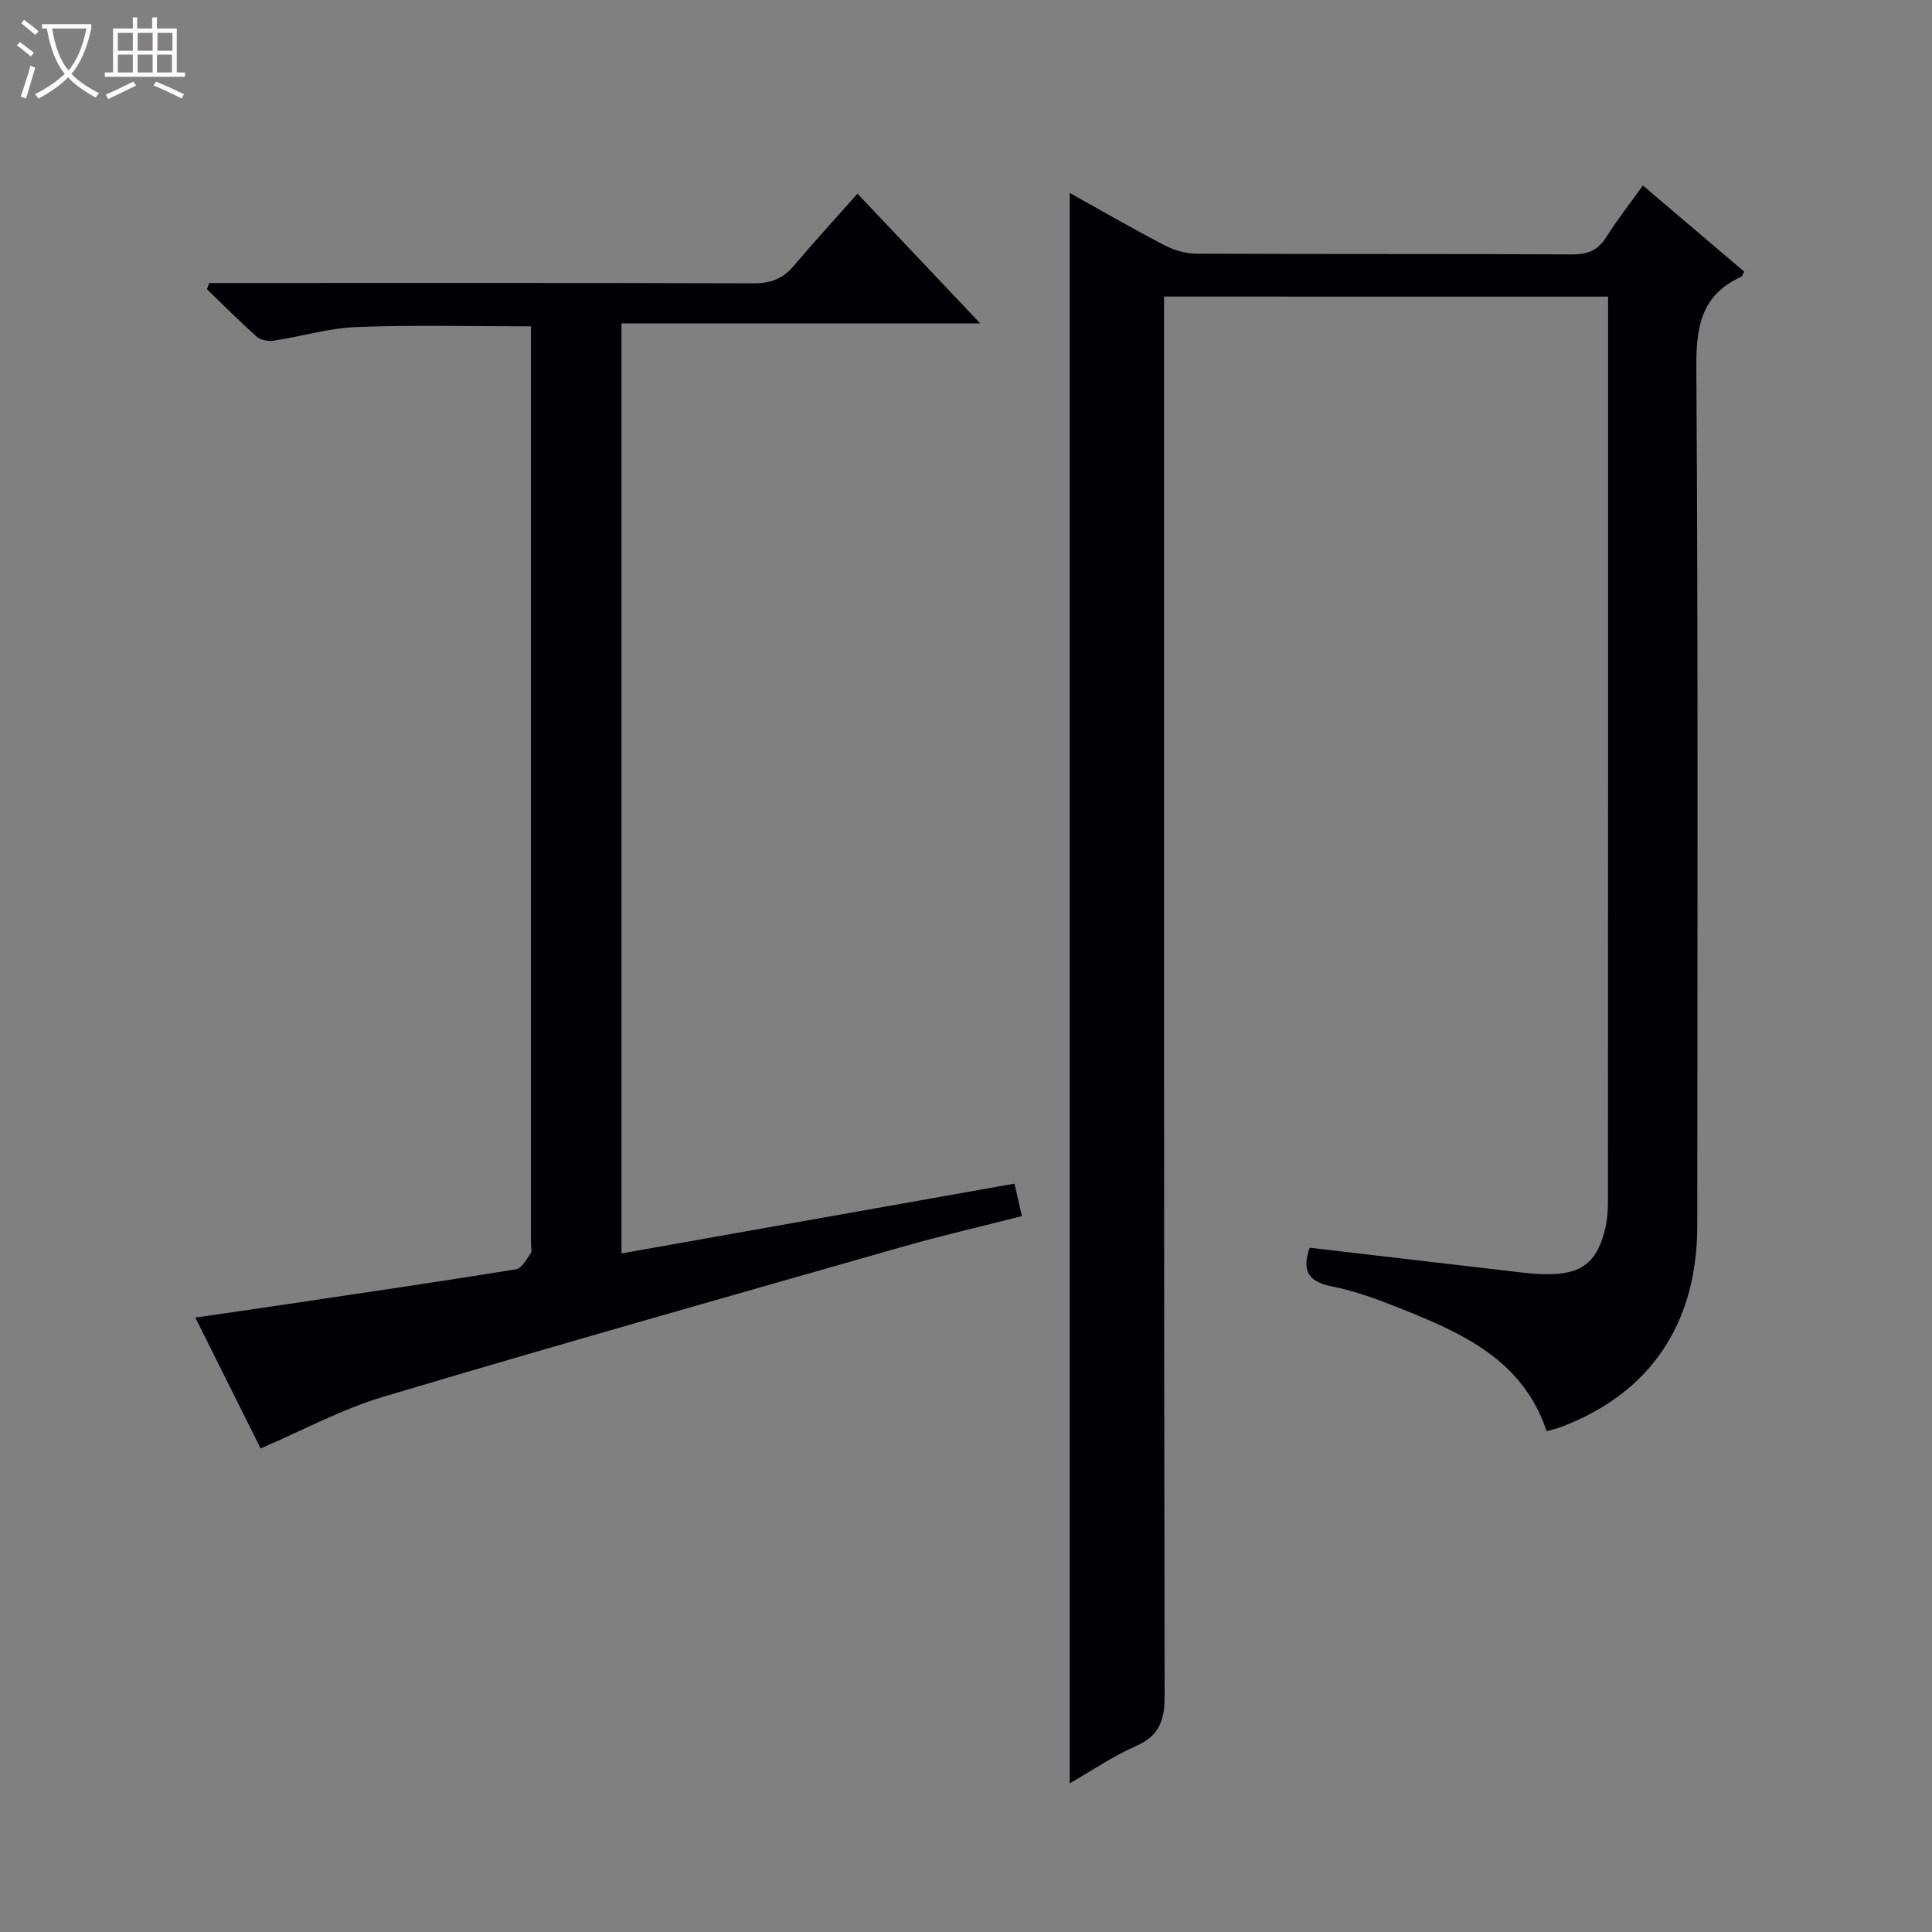
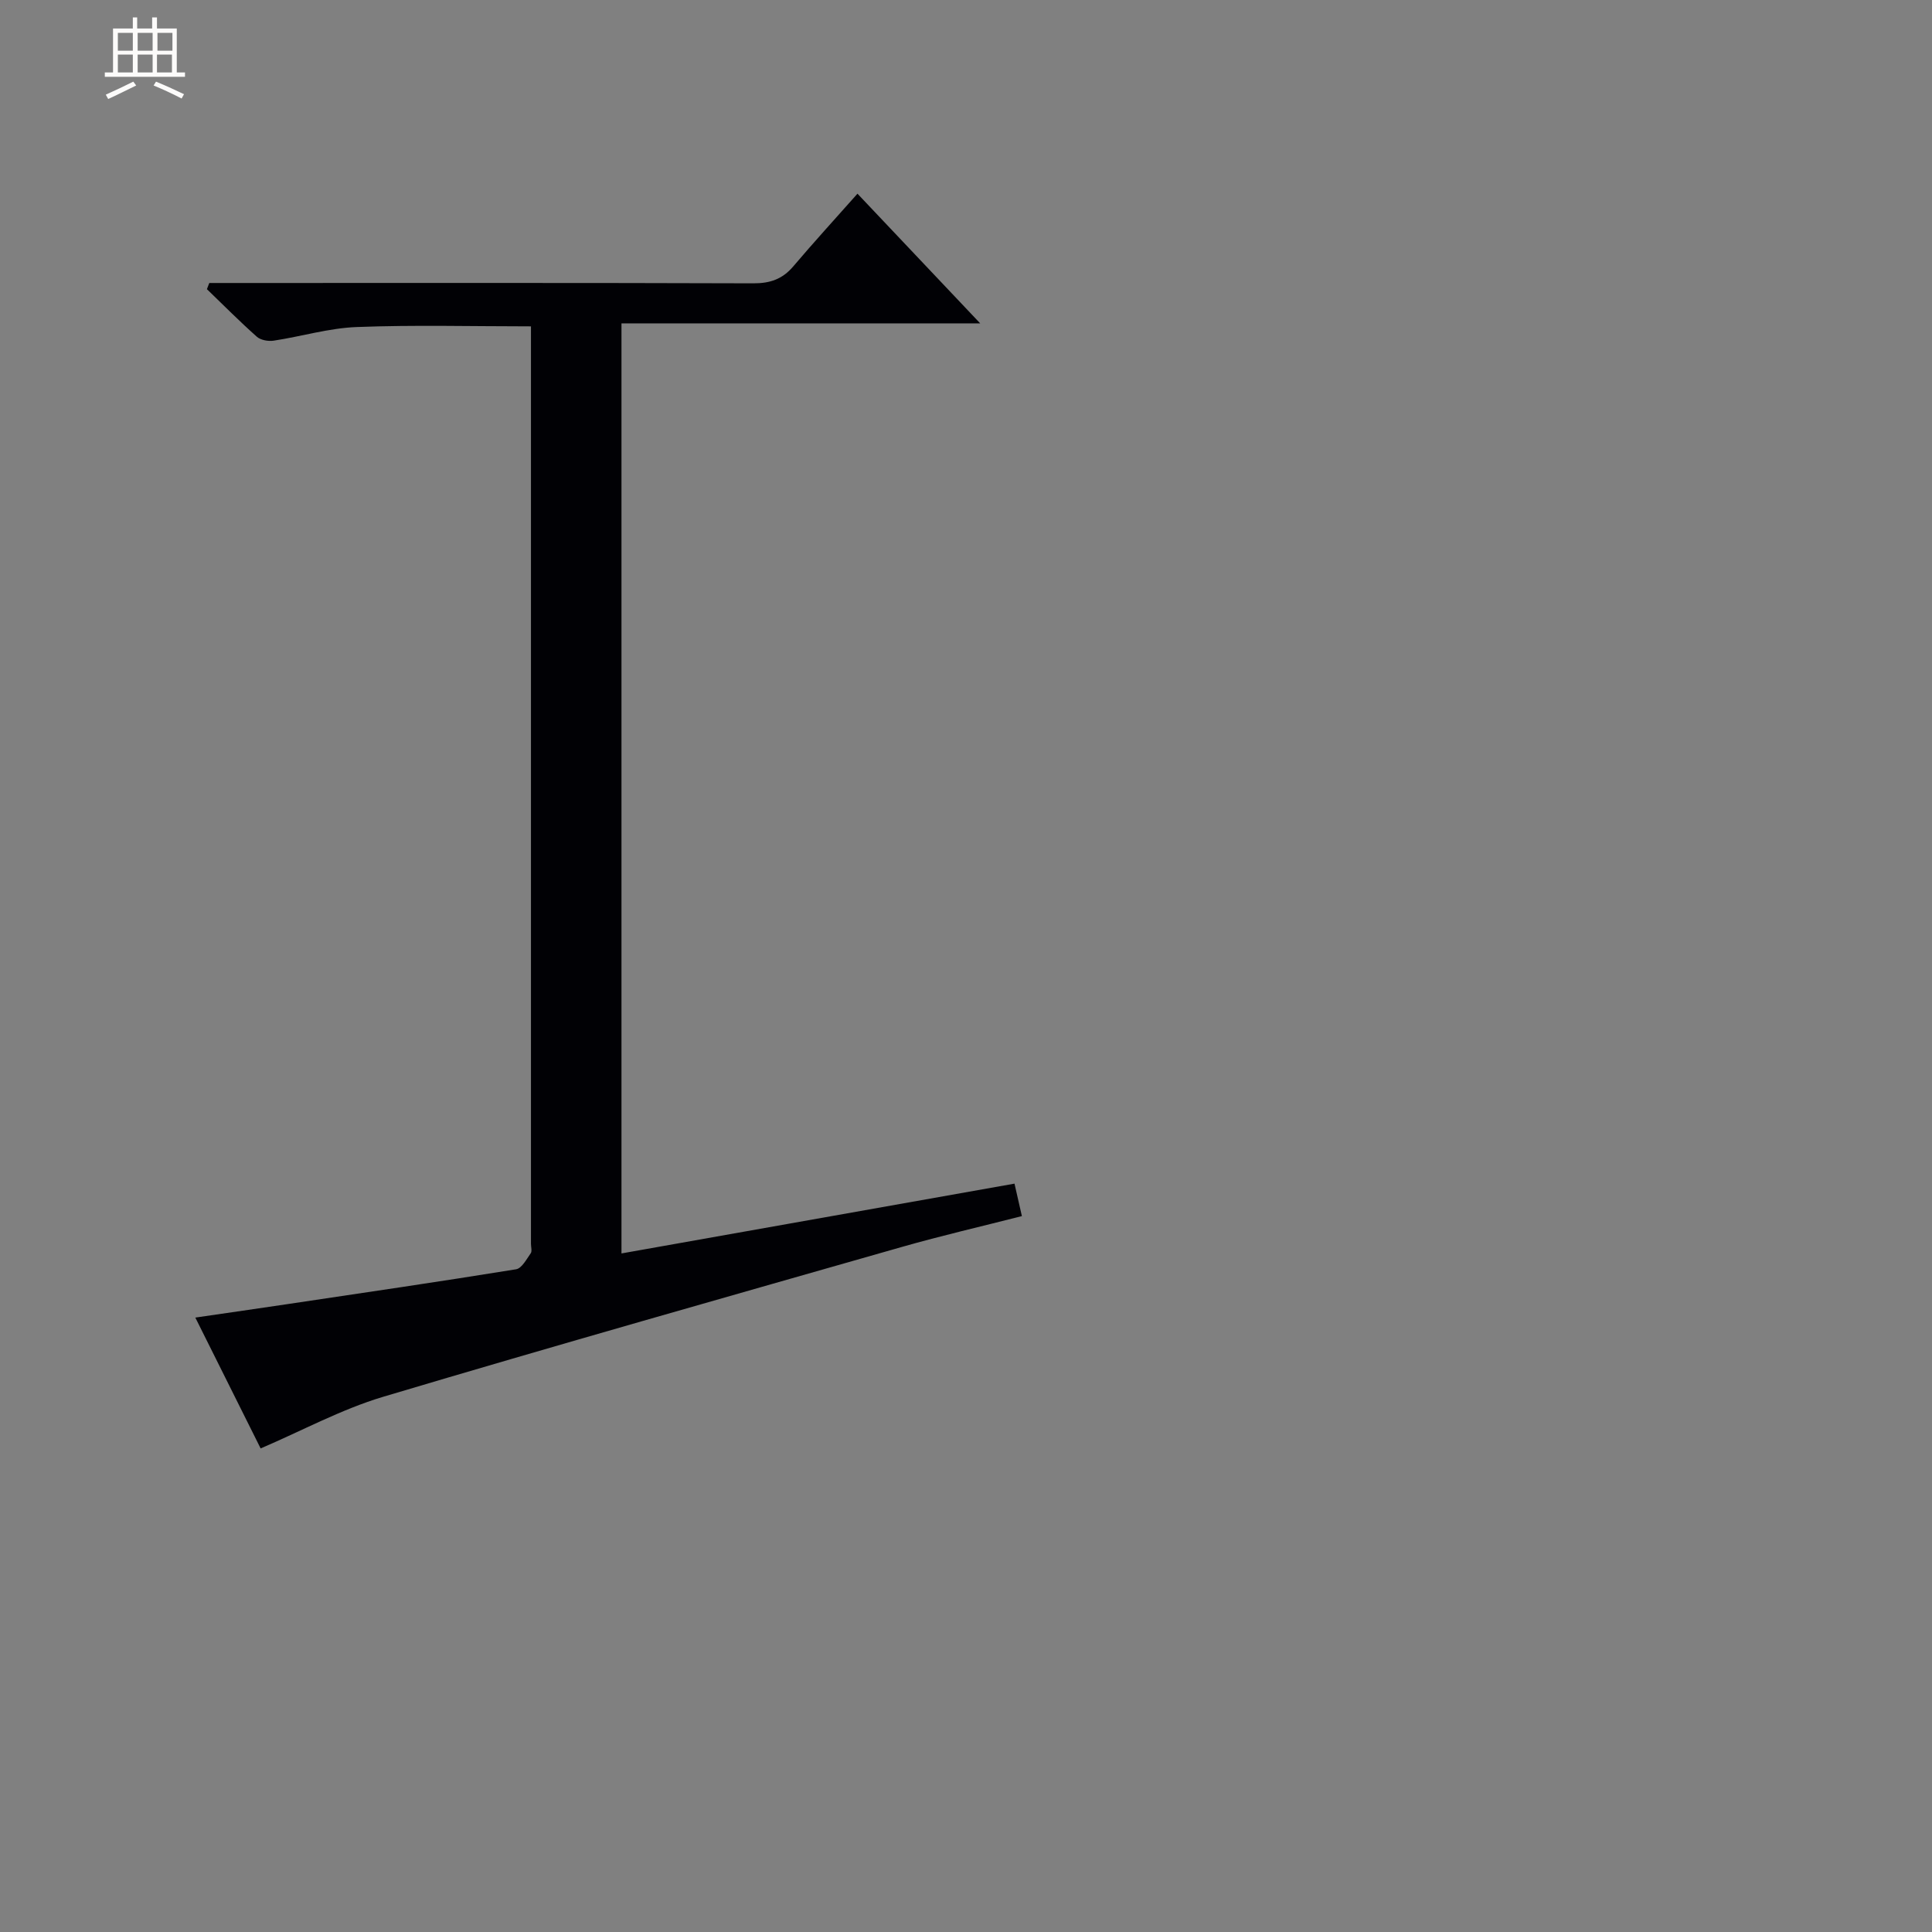
<svg xmlns="http://www.w3.org/2000/svg" enable-background="new 0 0 400 400" viewBox="0 0 400 400">
  <rect x="0" y="0" width="400" height="400" fill="#808080" stroke="none" />
-   <path d="m6.4 11.7c-1-.8-1.9-1.6-2.9-2.3l.6-.7c.9.7 1.9 1.4 2.9 2.2zm-2.1 8.3c.7-2.1 1.4-4.2 2-6.4.2.1.6.3 1 .4-.7 2.3-1.3 4.4-1.9 6.4zm3-12.8c-1.1-.9-2.1-1.7-2.9-2.4l.6-.7c1 .8 2 1.5 3 2.4zm1.4-1.3v-.9h10.2v.9c-.9 4.2-2.3 7.3-4.1 9.4 1.3 1.4 3.2 2.7 5.7 4-.2.2-.4.5-.7.9-2.5-1.4-4.4-2.7-5.7-4.2-1.4 1.5-3.5 3-6.1 4.4 0 0 0 0-.1-.1-.3-.4-.5-.7-.7-.8 2.7-1.3 4.7-2.8 6.2-4.2-1.8-2.2-3-5.3-3.7-9.4zm9.2 0h-7.1c.6 3.8 1.7 6.7 3.4 8.7 1.7-2.1 2.9-4.8 3.7-8.7z" fill="#fcfbfa" />
  <path d="m31.6 3.6h.9v2.3h4.1v9.1h1.7v.9h-16.6v-.9h1.7v-9.1h4.1v-2.3h.9v2.3h3.1v-2.3zm-4 13.3.6.8c-1.9.9-3.8 1.9-5.8 2.8-.2-.3-.3-.6-.5-.9 2-.9 3.9-1.8 5.7-2.7zm-3.2-10.1v3.7h3.1v-3.7zm0 4.5v3.7h3.1v-3.7zm4.1-4.5v3.7h3.1v-3.7zm0 4.5v3.7h3.1v-3.7zm9.1 9.1c-2.1-1.1-4.1-2-5.8-2.7l.5-.8c2.2.9 4.1 1.8 5.8 2.6zm-1.9-13.6h-3.1v3.7h3.1zm-3.2 4.5v3.7h3.1v-3.7z" fill="#fcfbfa" />
  <g fill="#010105">
-     <path d="m241 61.4v6.27c0 94.47-.04 188.94.12 283.41.01 5.1-1.07 8.29-5.95 10.43-4.66 2.04-8.93 4.98-13.7 7.71 0-109.96 0-219.37 0-329.27 6.62 3.69 13.06 7.41 19.65 10.84 1.97 1.02 4.36 1.72 6.56 1.73 25.99.12 51.98.02 77.98.15 3.22.02 5.26-.96 6.96-3.66 2.2-3.5 4.76-6.76 7.52-10.61 7.19 6.12 14.1 11.99 20.96 17.83-.28.53-.36.97-.59 1.07-8.16 3.69-9.35 10.15-9.3 18.58.38 59.31.22 118.63.19 177.95-.01 20.25-9.79 34.63-28.16 41.6-.9.34-1.85.55-3.02.89-4.94-14.78-17.48-20.32-30.28-25.42-4.62-1.84-9.36-3.62-14.21-4.57-5.15-1.01-6.15-3.51-4.57-8 14.53 1.7 28.99 3.4 43.46 5.08 1.82.21 3.65.38 5.47.4 7.34.11 10.66-2.46 12.3-9.65.4-1.76.52-3.63.52-5.44.03-61.15.02-122.3.02-183.44 0-1.16 0-2.31 0-3.87-30.59-.01-60.96-.01-91.93-.01z" />
    <path d="m53.96 299.88c-4.17-8.35-8.68-17.4-13.52-27.09 6.81-.99 12.99-1.88 19.17-2.8 15.75-2.35 31.51-4.65 47.24-7.2 1.17-.19 2.16-2.08 3.03-3.31.31-.44.05-1.3.05-1.96 0-61.81 0-123.62 0-185.44 0-1.47 0-2.94 0-4.51-12.28 0-24.2-.32-36.1.14-5.74.22-11.42 1.95-17.16 2.82-1.11.17-2.68-.1-3.48-.8-3.56-3.16-6.92-6.55-10.35-9.86.16-.43.33-.85.49-1.28h5.7c35.65 0 71.31-.05 106.96.07 3.46.01 6.02-.88 8.25-3.51 4.19-4.94 8.56-9.72 13.29-15.05 9.24 9.77 17.2 18.18 25.41 26.85-24.64 0-49.32 0-74.27 0v192.56c27.15-4.82 54.02-9.59 81.37-14.45.48 2.13.94 4.15 1.53 6.72-8.49 2.17-16.7 4.06-24.79 6.37-35.86 10.24-71.75 20.39-107.48 31.05-8.65 2.59-16.75 7.01-25.34 10.68z" />
  </g>
</svg>